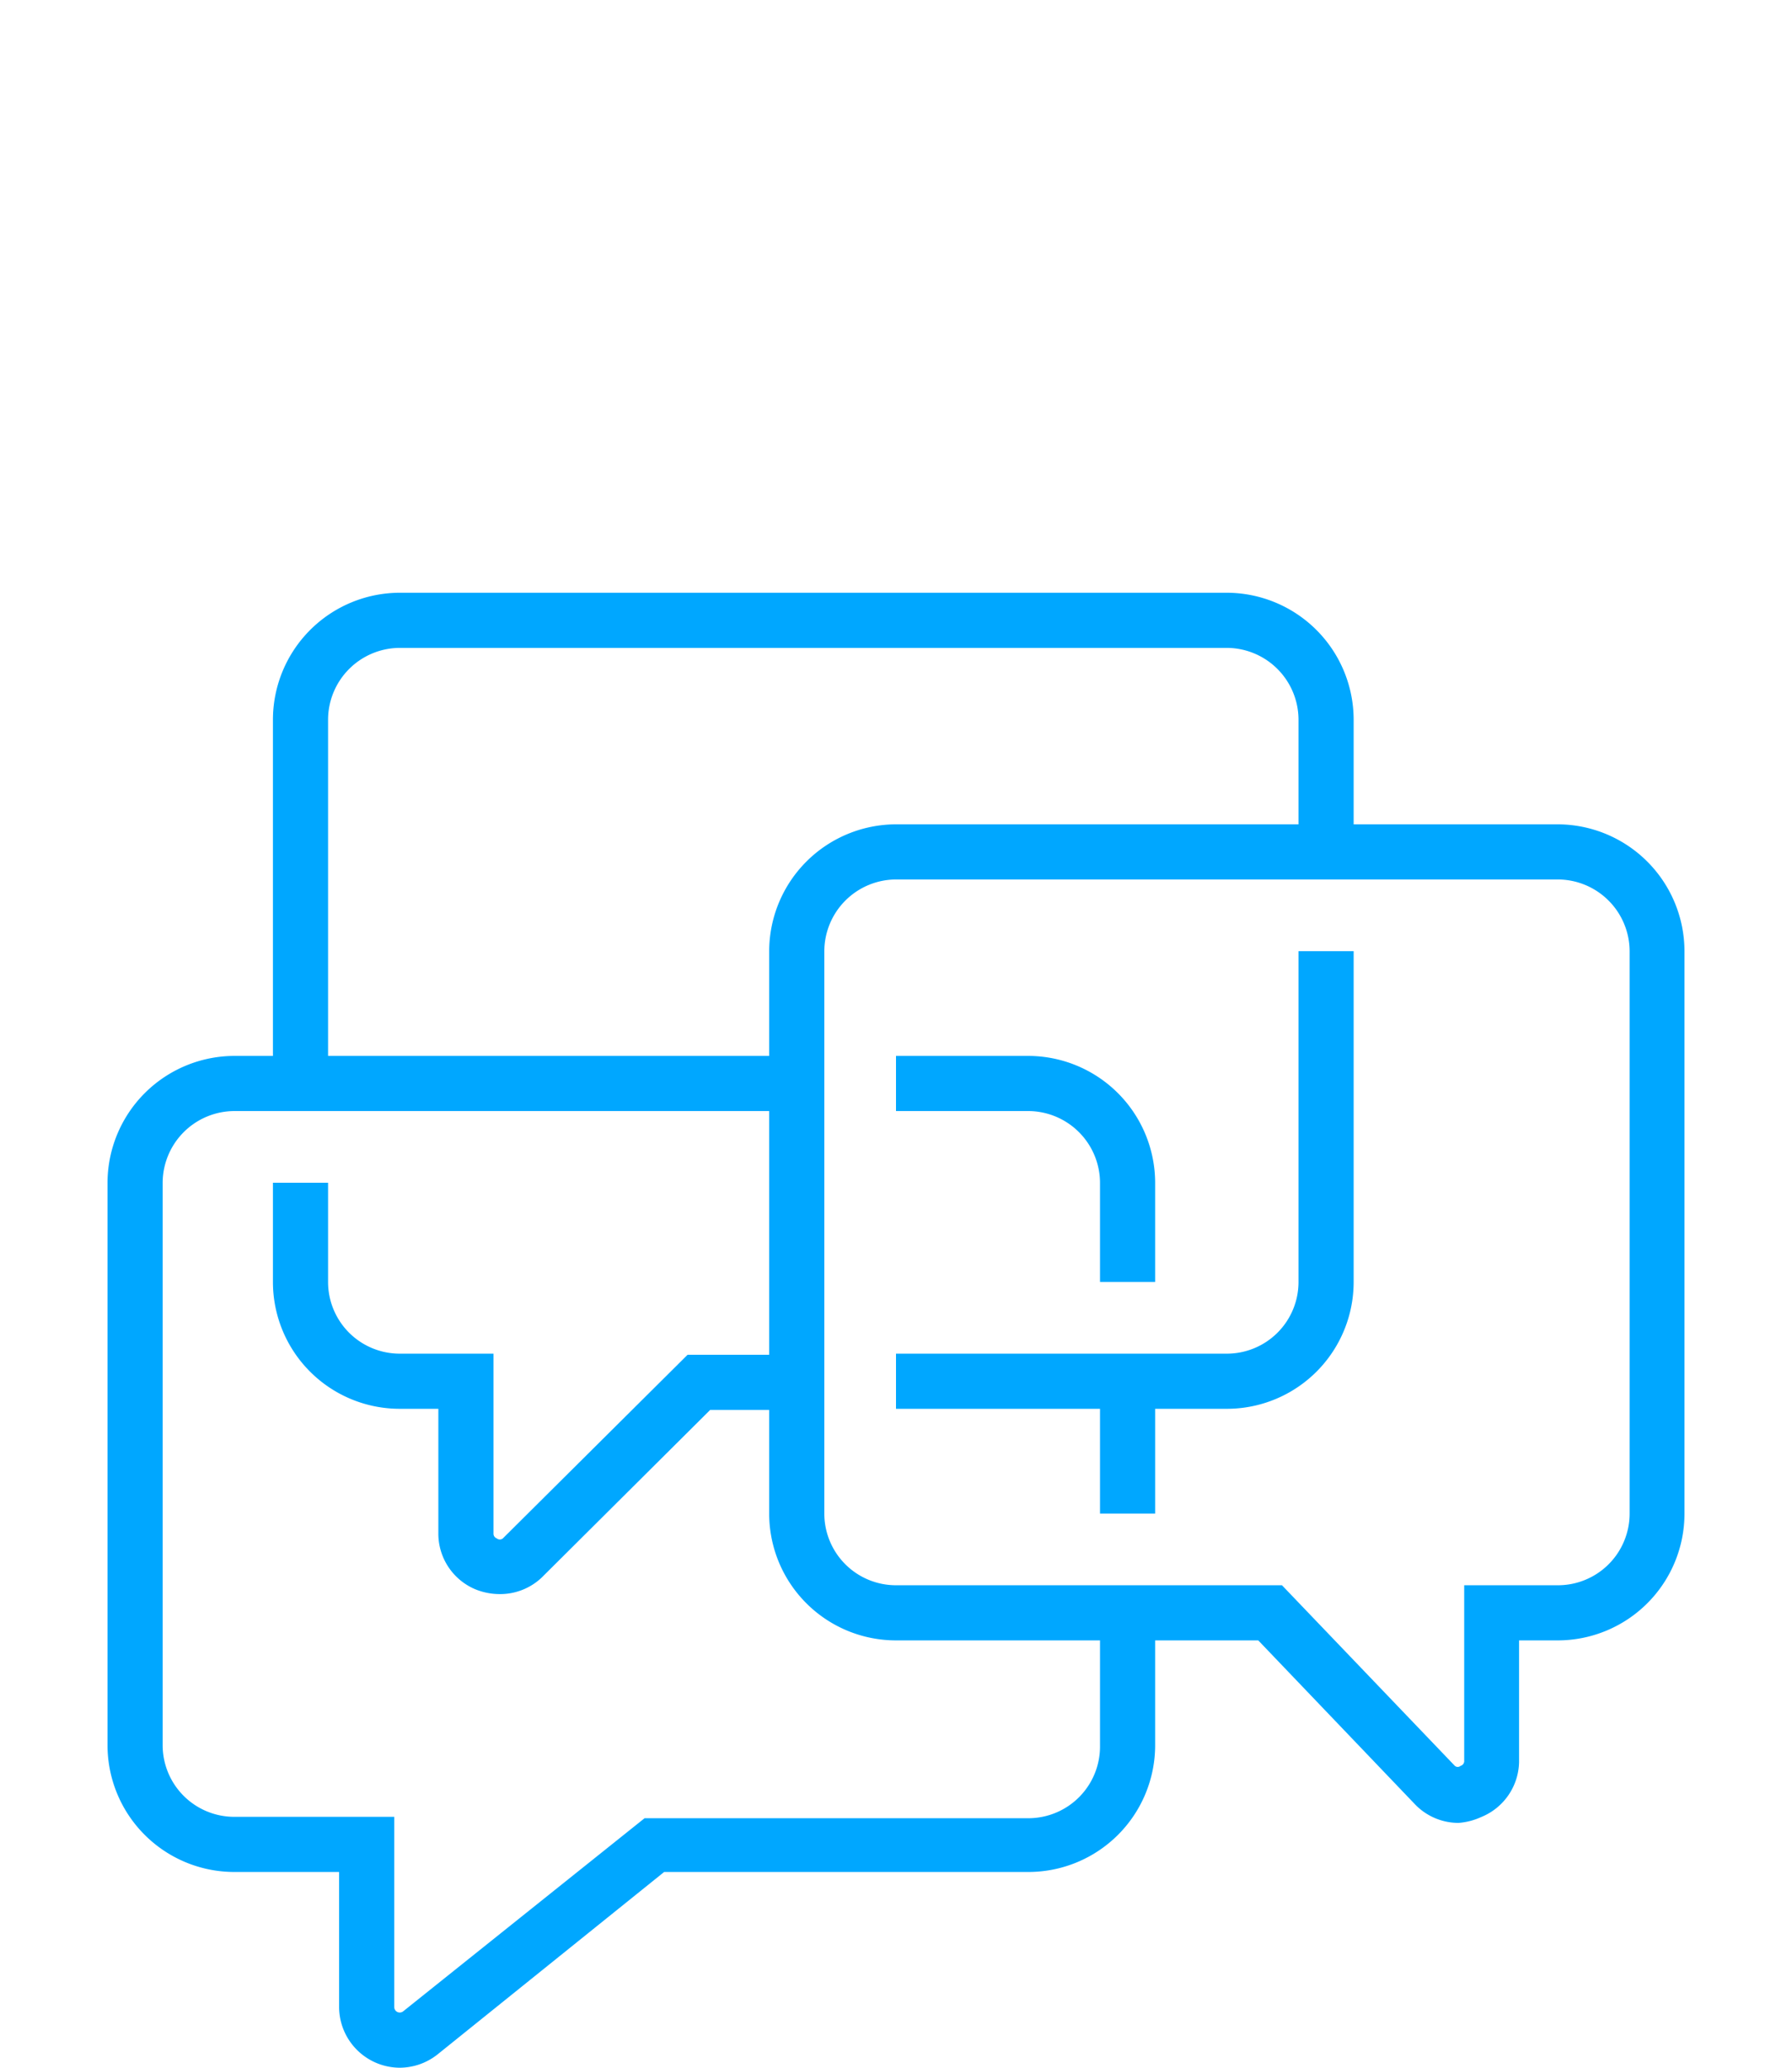
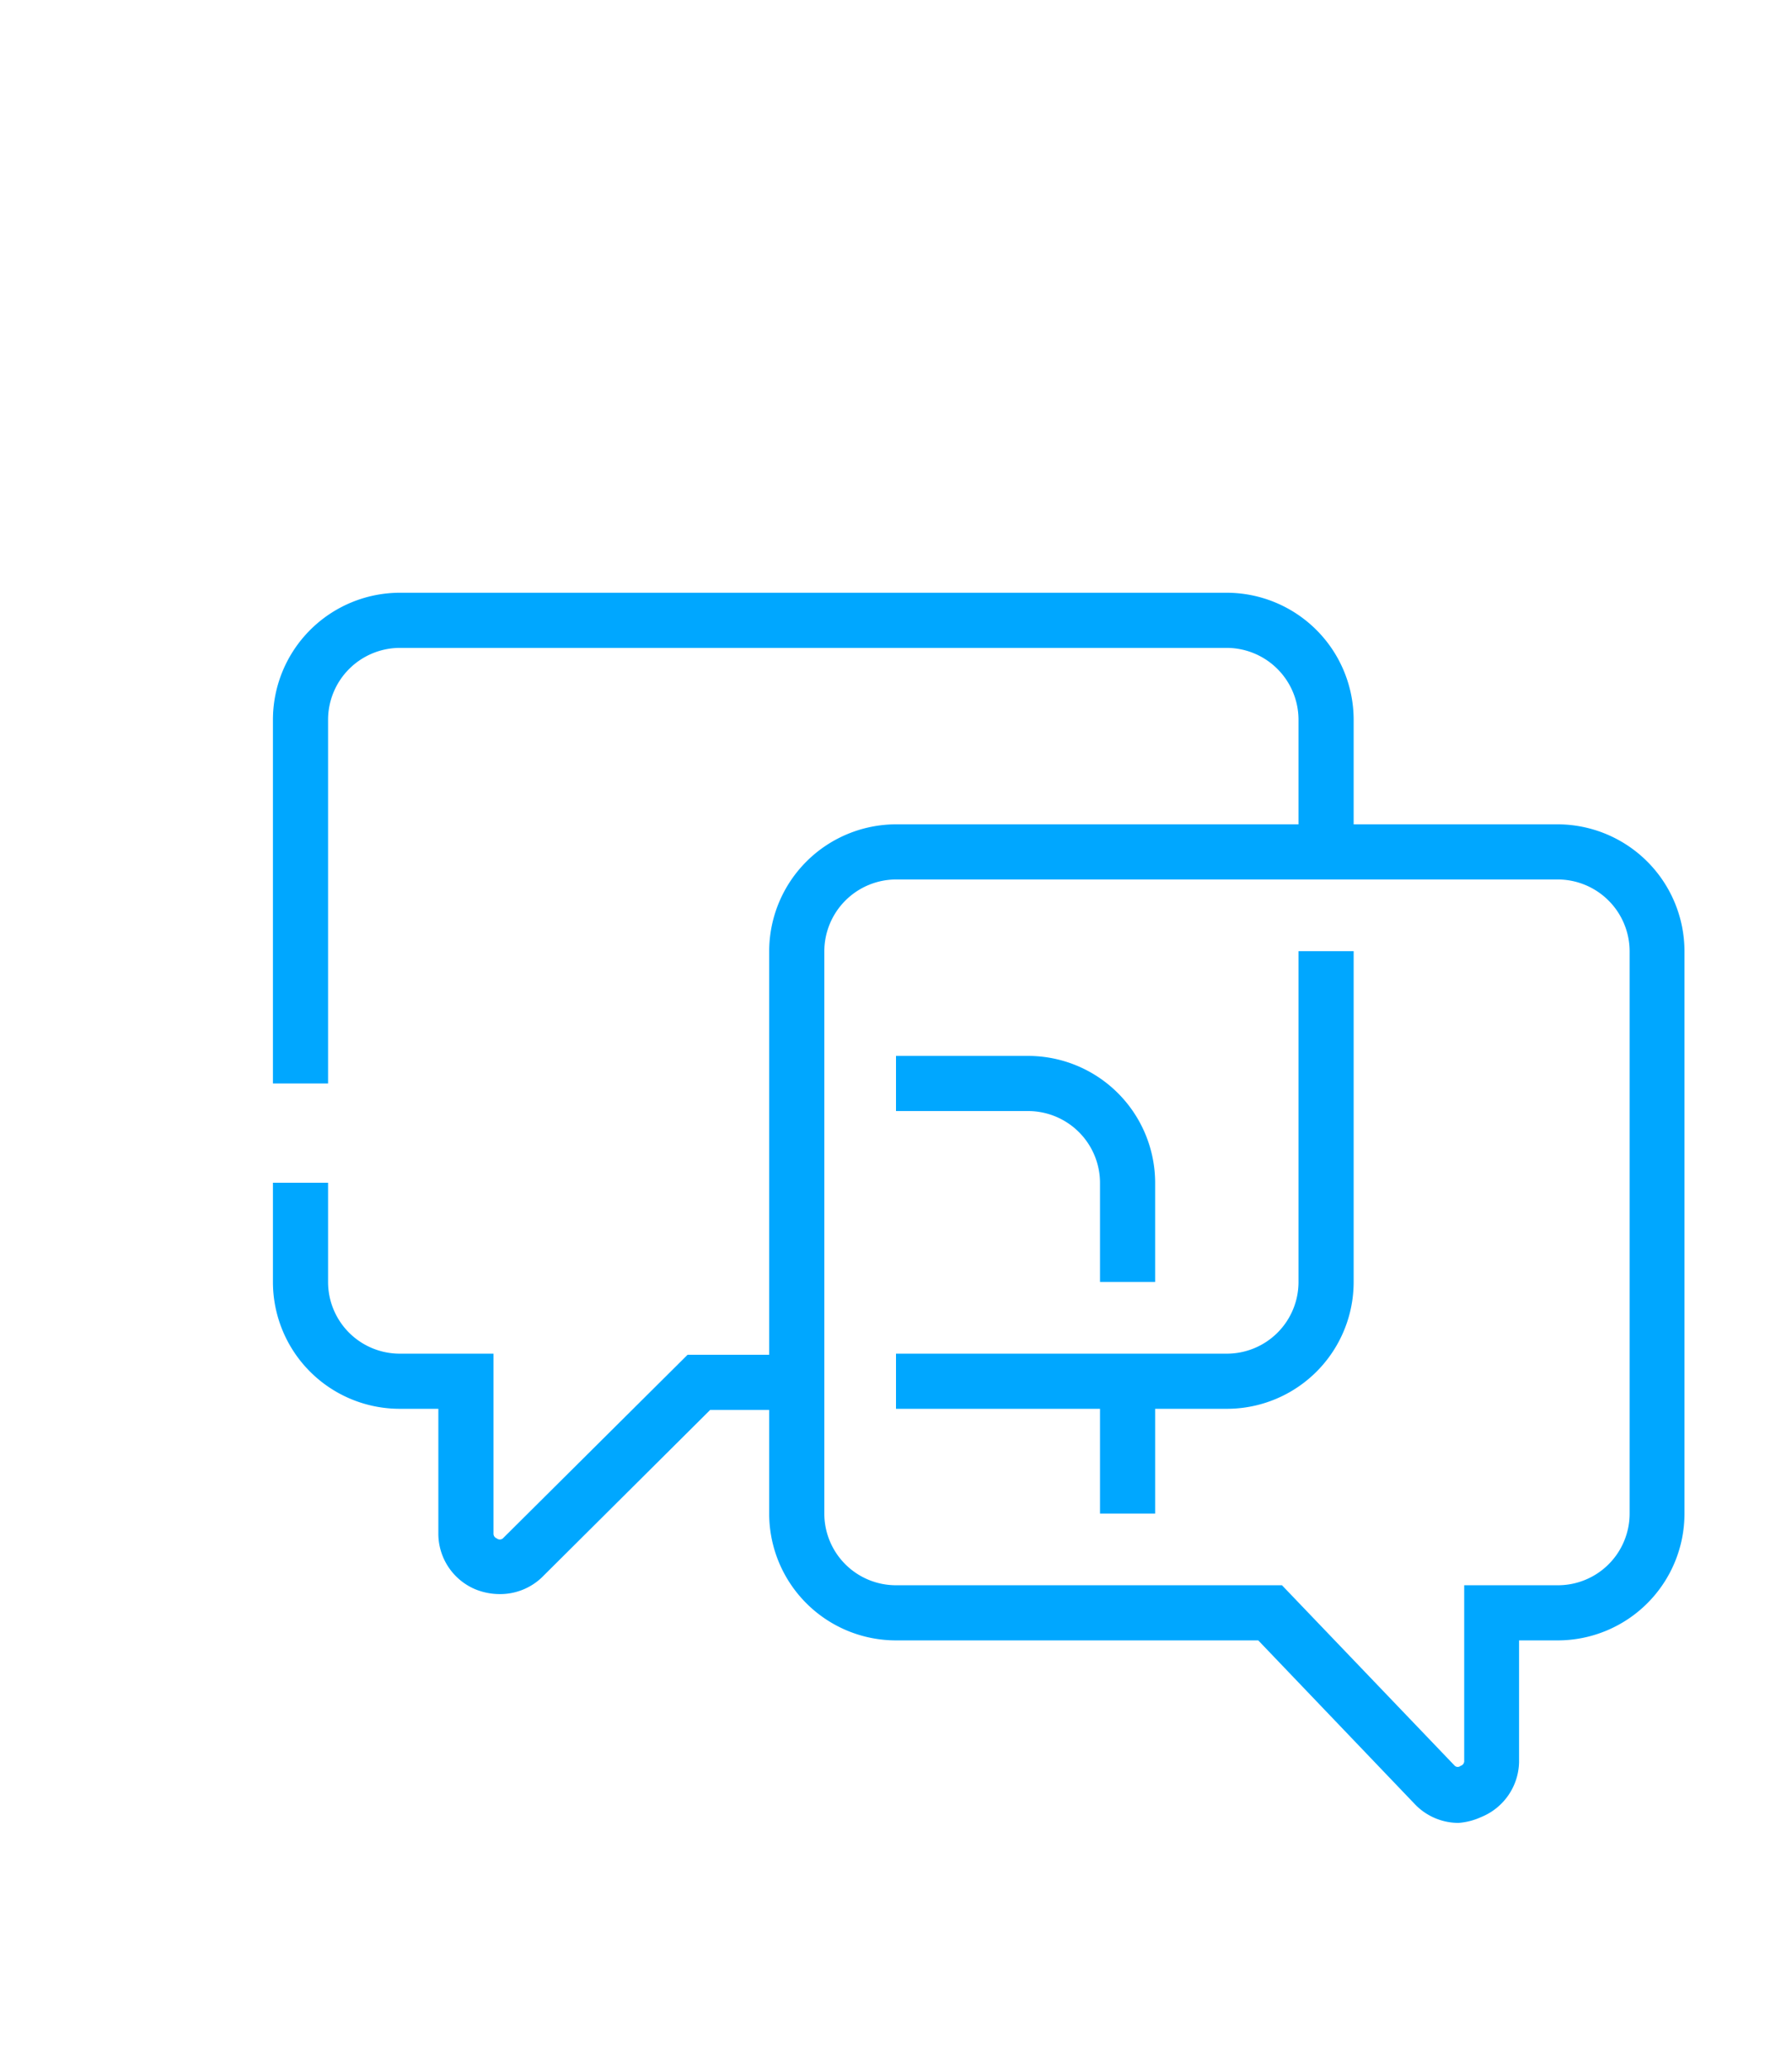
<svg xmlns="http://www.w3.org/2000/svg" viewBox="0 0 65 75">
  <defs>
    <style>.cls-1{fill:#00a7ff;}.cls-2{fill:none;}</style>
  </defs>
  <g id="Layer_2" data-name="Layer 2">
    <g id="icons">
      <path class="cls-1" d="M52.9,66.12a2.19,2.19,0,0,1-1.59-.69L45.64,59.5H32.5a4.6,4.6,0,0,1-4.6-4.6V34.5a4.61,4.61,0,0,1,4.6-4.6h24a4.61,4.61,0,0,1,4.6,4.6V54.9a4.6,4.6,0,0,1-4.6,4.6H55.1v4.41a2.2,2.2,0,0,1-1.38,2A2.39,2.39,0,0,1,52.9,66.12ZM32.5,31.9a2.61,2.61,0,0,0-2.6,2.6V54.9a2.6,2.6,0,0,0,2.6,2.6h14l6.27,6.55a.16.16,0,0,0,.21,0,.18.18,0,0,0,.13-.19V57.5h3.4a2.6,2.6,0,0,0,2.6-2.6V34.5a2.61,2.61,0,0,0-2.6-2.6Z" />
      <path class="cls-1" d="M44.5,51.1h-12v-2h12a2.6,2.6,0,0,0,2.6-2.6v-12h2v12A4.6,4.6,0,0,1,44.5,51.1Z" />
      <path class="cls-1" d="M11.9,39.3h-2V26.1a4.61,4.61,0,0,1,4.6-4.6h30a4.61,4.61,0,0,1,4.6,4.6v4.8h-2V26.1a2.61,2.61,0,0,0-2.6-2.6h-30a2.61,2.61,0,0,0-2.6,2.6Z" />
      <path class="cls-1" d="M18.1,57.82a2.34,2.34,0,0,1-.85-.17,2.19,2.19,0,0,1-1.35-2V51.1H14.5a4.6,4.6,0,0,1-4.6-4.6V42.9h2v3.6a2.6,2.6,0,0,0,2.6,2.6h3.4v6.52a.18.18,0,0,0,.12.18.17.17,0,0,0,.22,0l6.7-6.66h4v2H25.76l-6.11,6.08A2.19,2.19,0,0,1,18.1,57.82Z" />
-       <path class="cls-1" d="M14.5,75a2.21,2.21,0,0,1-2.2-2.2V67.9H8.5a4.6,4.6,0,0,1-4.6-4.6V42.9a4.61,4.61,0,0,1,4.6-4.6H28.9v2H8.5a2.61,2.61,0,0,0-2.6,2.6V63.3a2.6,2.6,0,0,0,2.6,2.6h5.8v6.9a.2.2,0,0,0,.33.15l8.75-7H37.3a2.6,2.6,0,0,0,2.6-2.6V58.5h2v4.8a4.6,4.6,0,0,1-4.6,4.6H24.09l-8.21,6.61A2.22,2.22,0,0,1,14.5,75Z" />
      <rect class="cls-1" x="39.9" y="50.1" width="2" height="4.8" />
      <path class="cls-1" d="M41.9,46.5h-2V42.9a2.61,2.61,0,0,0-2.6-2.6H32.5v-2h4.8a4.61,4.61,0,0,1,4.6,4.6Z" />
      <rect class="cls-2" width="65" height="75" />
    </g>
  </g>
</svg>